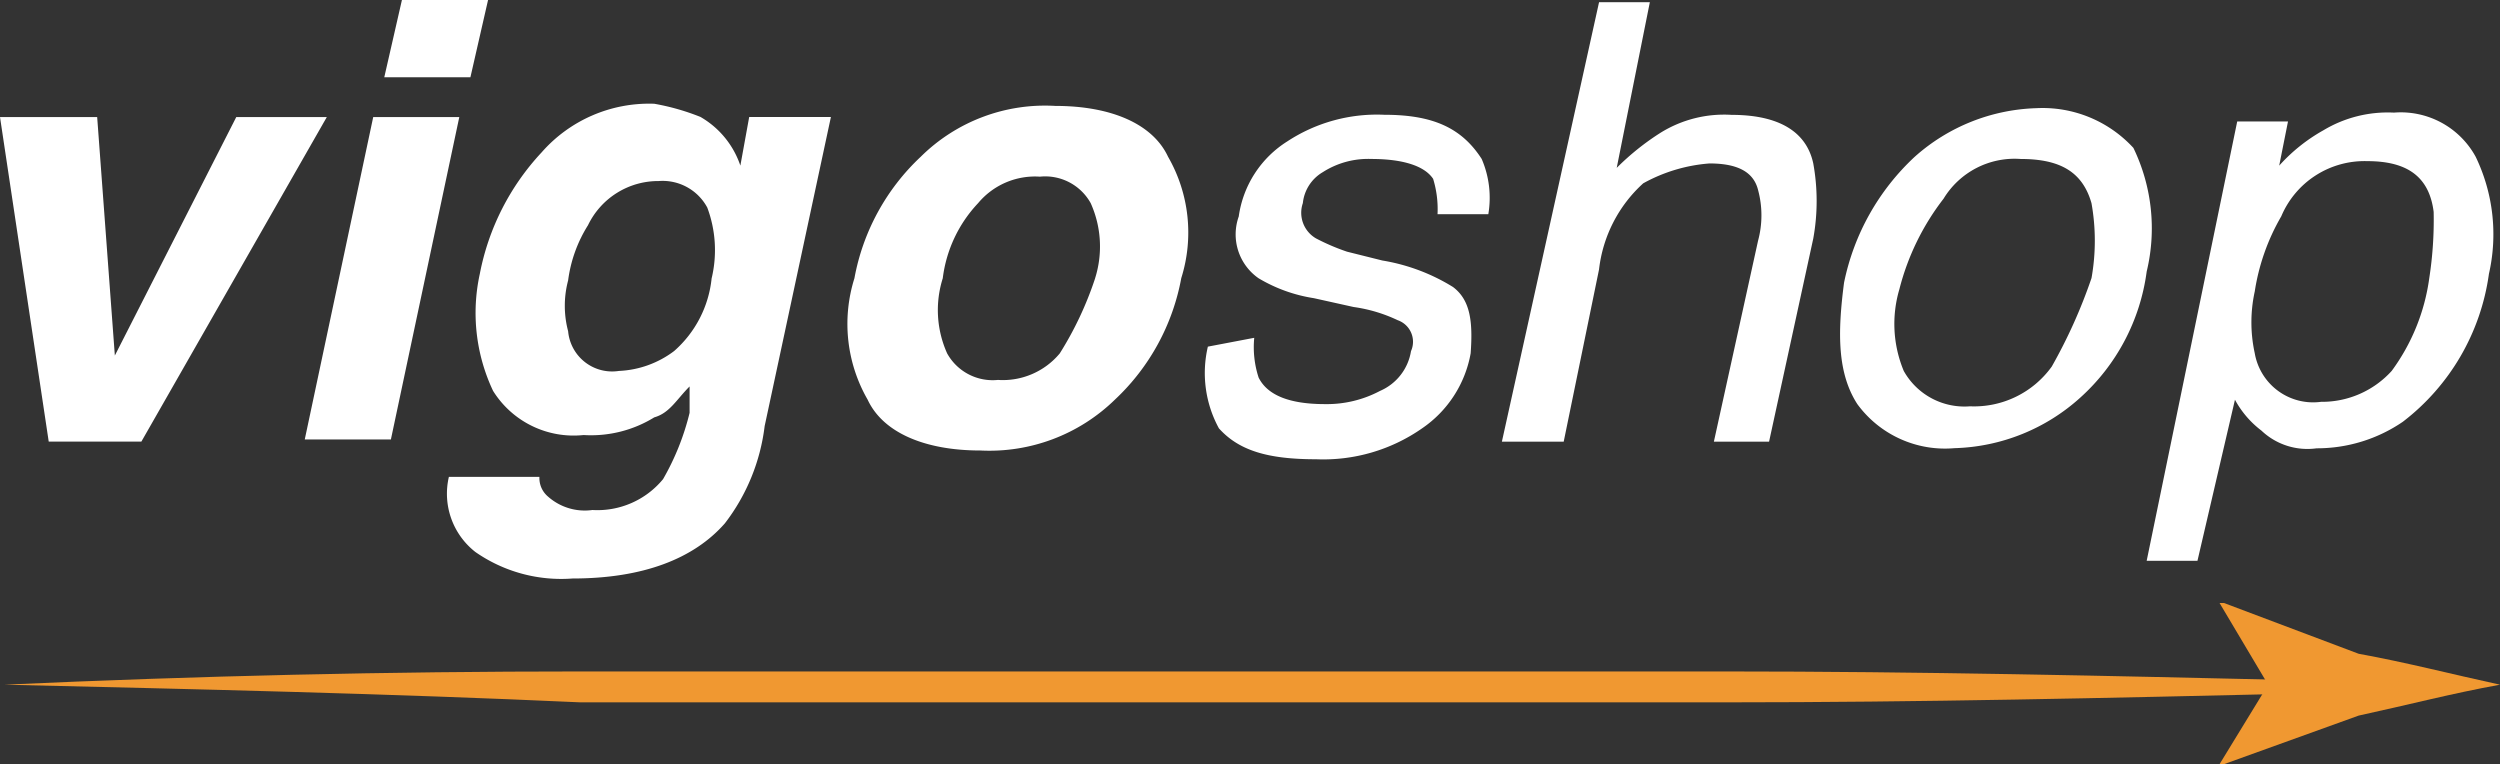
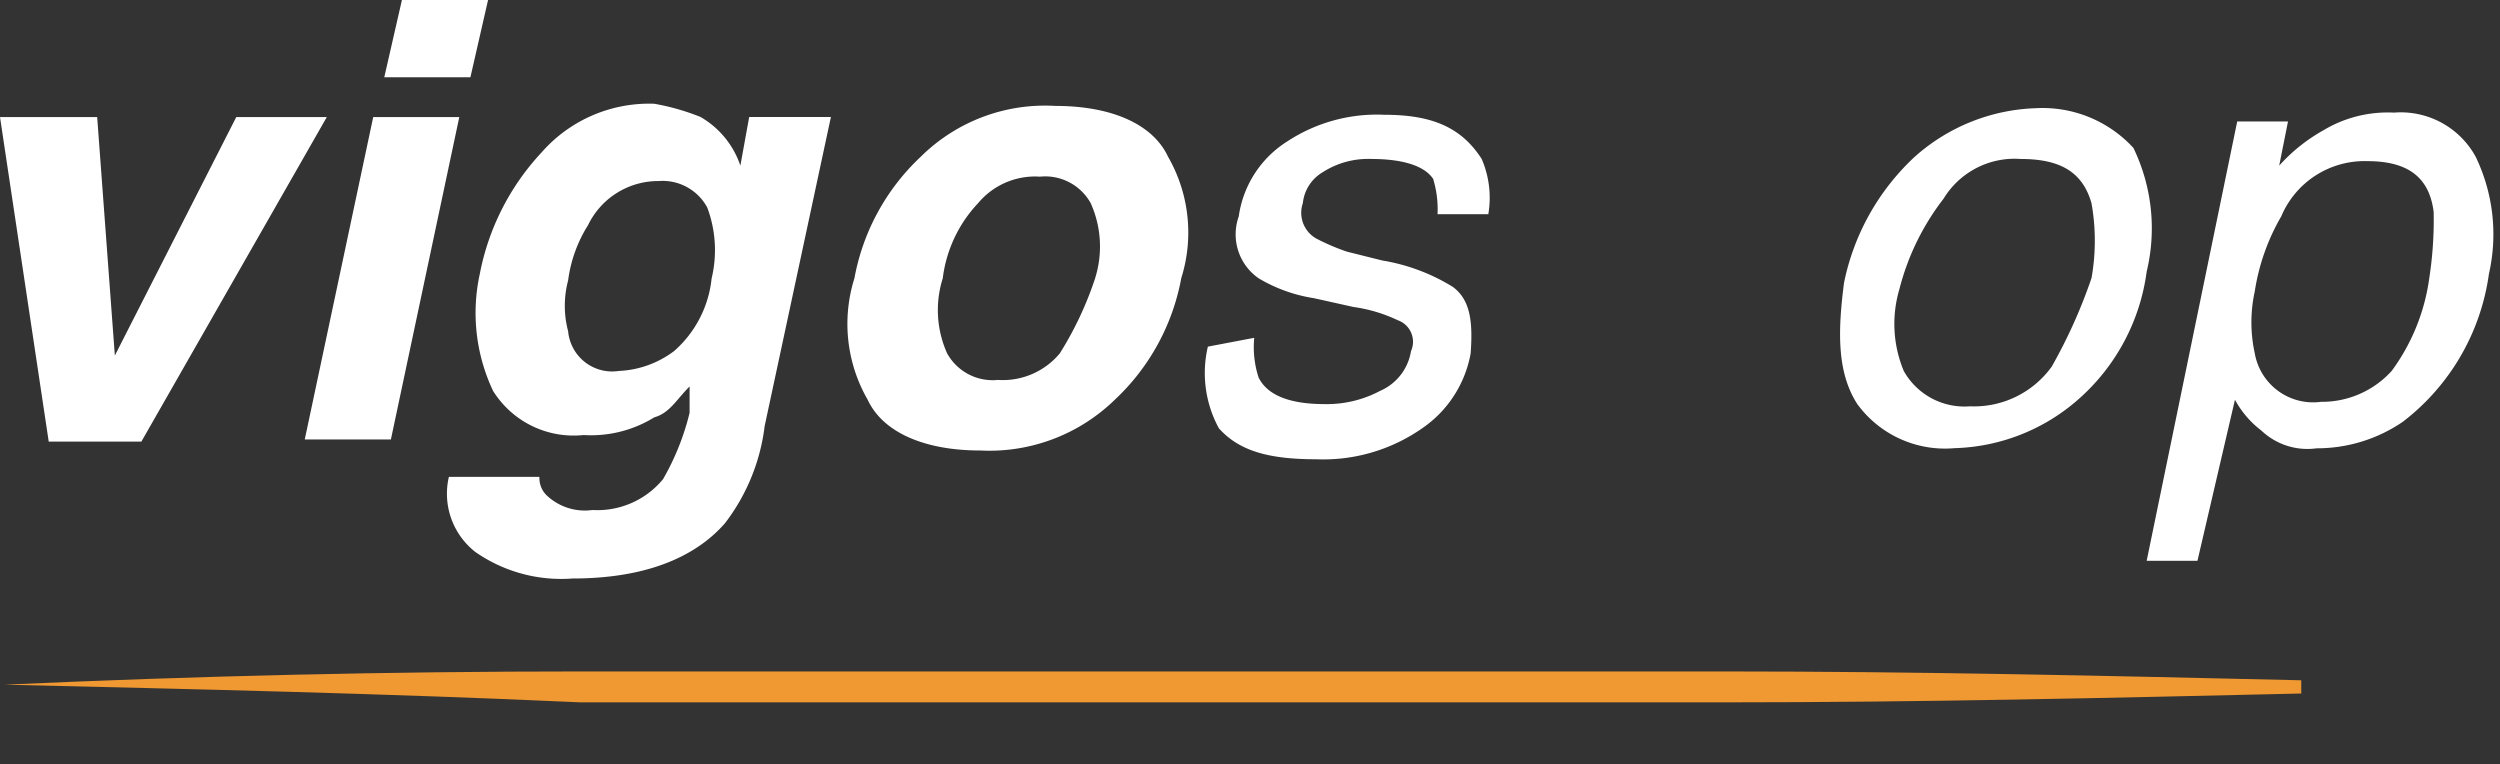
<svg xmlns="http://www.w3.org/2000/svg" id="logo_vigoshop_black" width="128.282" height="39.213" viewBox="0 0 128.282 39.213">
  <rect x="0" y="0" width="128.282" height="39.213" fill="#333333" stroke="none" />
  <g id="Group_2679" transform="translate(0 0)">
    <g id="Group_2678">
      <path id="Path_2472" d="M12.124,5.3H16.77L7.254,21.954H2.5L0,5.3H4.986l.907,12.238Z" transform="translate(0 0.706)" fill="#fff" />
      <path id="Path_2473" d="M17.313,6.006H21.73L18.22,22.549H13.8ZM22.3,3.965h-4.42L18.786,0h4.42Z" transform="translate(1.838)" fill="#fff" />
      <path id="Path_2474" d="M33.535,5.381a4.56,4.56,0,0,1,2.039,2.493l.453-2.493H40.22l-3.4,15.861a10.192,10.192,0,0,1-2.039,4.986c-1.586,1.813-4.193,2.832-7.818,2.832a7.7,7.7,0,0,1-4.986-1.36,3.793,3.793,0,0,1-1.36-3.853h4.646a1.244,1.244,0,0,0,.453,1.02,2.84,2.84,0,0,0,2.267.679,4.362,4.362,0,0,0,3.626-1.586,12.945,12.945,0,0,0,1.36-3.4V19.206c-.679.679-1.02,1.36-1.813,1.586a6.178,6.178,0,0,1-3.626.907,4.871,4.871,0,0,1-4.646-2.267,9.363,9.363,0,0,1-.679-6.006,12.613,12.613,0,0,1,3.172-6.232A7.34,7.34,0,0,1,31.155,4.7a11.918,11.918,0,0,1,2.379.679Zm.567,8.271a6.228,6.228,0,0,0-.226-3.626,2.6,2.6,0,0,0-2.494-1.36,4,4,0,0,0-3.626,2.267,7.005,7.005,0,0,0-1.02,2.832,5.075,5.075,0,0,0,0,2.606,2.267,2.267,0,0,0,2.606,2.039,5.069,5.069,0,0,0,2.832-1.02A5.735,5.735,0,0,0,34.1,13.653Z" transform="translate(2.416 0.624)" fill="#fff" />
      <path id="Path_2475" d="M45.7,22.481c-2.832,0-4.986-.907-5.779-2.606a7.8,7.8,0,0,1-.679-6.232,11.342,11.342,0,0,1,3.4-6.232A9.057,9.057,0,0,1,49.555,4.8c2.833,0,4.986.907,5.779,2.606a7.8,7.8,0,0,1,.679,6.232,11.342,11.342,0,0,1-3.4,6.229A9.223,9.223,0,0,1,45.7,22.481Zm5.892-8.838a5.419,5.419,0,0,0-.226-3.853,2.67,2.67,0,0,0-2.606-1.36,3.8,3.8,0,0,0-3.172,1.36,6.83,6.83,0,0,0-1.813,3.853A5.419,5.419,0,0,0,44,17.5a2.67,2.67,0,0,0,2.606,1.36,3.8,3.8,0,0,0,3.172-1.36A17.526,17.526,0,0,0,51.594,13.642Z" transform="translate(4.601 0.635)" fill="#fff" />
      <path id="Path_2476" d="M57.794,16.647a5.031,5.031,0,0,0,.226,2.039q.679,1.36,3.4,1.36a5.816,5.816,0,0,0,2.832-.679,2.682,2.682,0,0,0,1.586-2.039,1.171,1.171,0,0,0-.679-1.586,7.761,7.761,0,0,0-2.267-.679l-2.039-.453a7.876,7.876,0,0,1-2.833-1.02A2.74,2.74,0,0,1,57,10.417a5.432,5.432,0,0,1,2.493-3.853A8.376,8.376,0,0,1,64.48,5.2c2.493,0,3.965.679,4.986,2.267a5.035,5.035,0,0,1,.34,2.833H67.2a5.3,5.3,0,0,0-.226-1.813c-.453-.679-1.586-1.02-3.172-1.02a4.309,4.309,0,0,0-2.493.679,2.087,2.087,0,0,0-1.02,1.586,1.519,1.519,0,0,0,.679,1.813,11.049,11.049,0,0,0,1.586.679l1.813.453a9.936,9.936,0,0,1,3.626,1.36c.907.679,1.02,1.813.907,3.4a5.911,5.911,0,0,1-2.493,3.853,8.856,8.856,0,0,1-5.439,1.586c-2.493,0-3.965-.453-4.986-1.586a5.926,5.926,0,0,1-.567-4.193l2.379-.453Z" transform="translate(6.564 0.69)" fill="#fff" />
-       <path id="Path_2477" d="M73.886.1h2.606l-1.7,8.5a13.077,13.077,0,0,1,2.267-1.813,6.178,6.178,0,0,1,3.626-.907c2.493,0,3.853.907,4.193,2.493a10.812,10.812,0,0,1,0,3.853L82.61,22.649H79.778l2.267-10.31a5,5,0,0,0,0-2.606c-.226-.907-1.02-1.36-2.493-1.36a8.3,8.3,0,0,0-3.4,1.02,7.045,7.045,0,0,0-2.267,4.42l-1.813,8.836H68.9Z" transform="translate(8.166 0.014)" fill="#fff" />
      <path id="Path_2478" d="M100.349,13.287a10.574,10.574,0,0,1-3.4,6.459,10.032,10.032,0,0,1-6.459,2.6A5.573,5.573,0,0,1,85.5,20.082c-1.02-1.586-1.02-3.626-.679-6.232A12.122,12.122,0,0,1,88.45,7.391,9.813,9.813,0,0,1,94.682,4.9a6.328,6.328,0,0,1,4.986,2.039,9.477,9.477,0,0,1,.681,6.346Zm-2.832.34a10.955,10.955,0,0,0,0-3.853c-.453-1.586-1.586-2.267-3.626-2.267a4.263,4.263,0,0,0-3.965,2.039,12.707,12.707,0,0,0-2.267,4.646,6.273,6.273,0,0,0,.226,4.193,3.569,3.569,0,0,0,3.4,1.813,4.909,4.909,0,0,0,4.193-2.039,26.611,26.611,0,0,0,2.038-4.534Z" transform="translate(9.803 0.651)" fill="#fff" />
      <path id="Path_2479" d="M103.146,5.557h2.606L105.3,7.824a8.872,8.872,0,0,1,2.267-1.813,6.408,6.408,0,0,1,3.623-.907,4.378,4.378,0,0,1,4.193,2.267,9.152,9.152,0,0,1,.679,6.006,11.54,11.54,0,0,1-4.42,7.592,7.812,7.812,0,0,1-4.42,1.36,3.426,3.426,0,0,1-2.832-.907,4.915,4.915,0,0,1-1.36-1.586L101.106,28.1H98.5ZM113,13.6a19.572,19.572,0,0,0,.226-3.4c-.226-1.813-1.36-2.606-3.4-2.606a4.634,4.634,0,0,0-4.42,2.832,10.96,10.96,0,0,0-1.36,3.853,7.4,7.4,0,0,0,0,3.172,3.04,3.04,0,0,0,3.4,2.493,4.827,4.827,0,0,0,3.626-1.586A10.387,10.387,0,0,0,113,13.6Z" transform="translate(11.652 0.675)" fill="#fff" />
    </g>
  </g>
  <g id="Group_2682" transform="translate(0.226 30.941)">
    <g id="Group_2681" transform="translate(0)">
      <path id="Path_2480" d="M.2,31.479c9.961-.453,19.7-.679,29.548-.679H88.51c9.961,0,19.7.226,29.548.453v.679c-9.85.226-19.587.453-29.437.453H29.748C19.9,31.933,9.937,31.707.2,31.479Z" transform="translate(-0.2 -27.287)" fill="#f09831" />
      <g id="Group_2680" transform="translate(113.665)">
-         <path id="Path_2481" d="M104.293,31.893,101.8,27.7h.226l6.913,2.606c2.493.453,4.646,1.02,7.252,1.586-2.493.453-4.646,1.02-7.252,1.586l-6.913,2.493H101.8Z" transform="translate(-101.8 -27.7)" fill="#f09831" />
-       </g>
+         </g>
    </g>
  </g>
</svg>